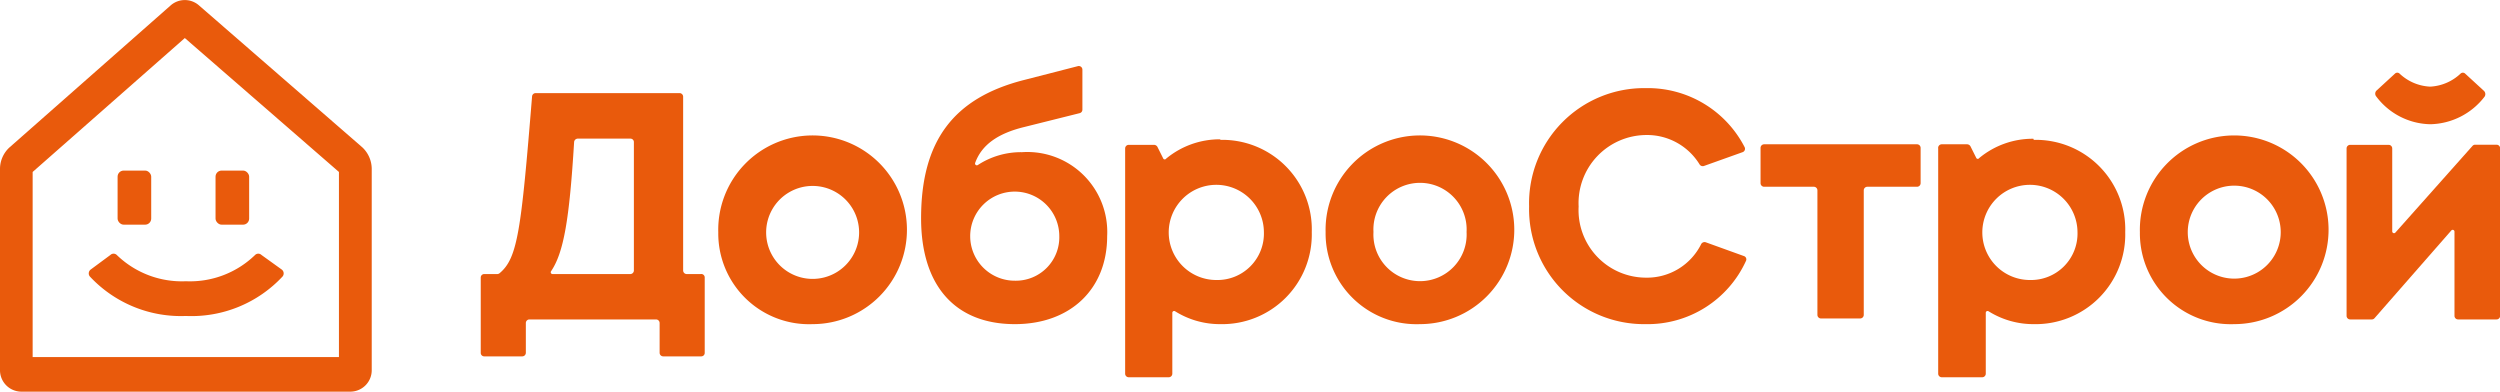
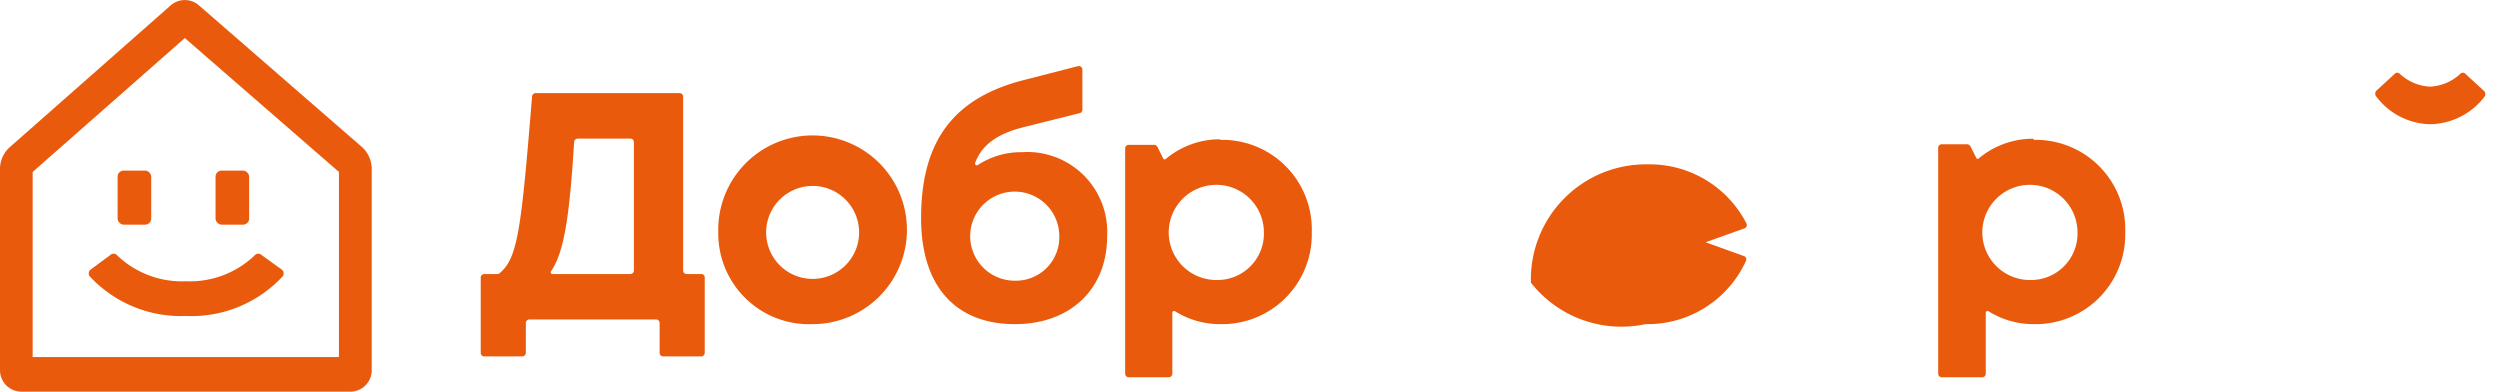
<svg xmlns="http://www.w3.org/2000/svg" viewBox="0 0 180.71 28.31">
  <defs>
    <style>.a{fill:#e95a0c;}</style>
  </defs>
  <path class="a" d="M19.08,28.41a9,9,0,0,1-6.95-2.86.35.35,0,0,1,.07-.5L13.62,24a.33.33,0,0,1,.46,0,6.76,6.76,0,0,0,5,1.9,6.76,6.76,0,0,0,5-1.9.33.33,0,0,1,.46,0L26,25.05a.35.35,0,0,1,.07.5A9,9,0,0,1,19.08,28.41Z" transform="translate(-5.64 -5.57)" />
  <rect class="a" x="15.58" y="12.33" width="2.43" height="3.91" rx="0.44" />
  <rect class="a" x="8.5" y="12.33" width="2.43" height="3.91" rx="0.44" />
  <path class="a" d="M31.84,16.23,20,5.94a1.55,1.55,0,0,0-2,0L6.31,16.24a2.12,2.12,0,0,0-.67,1.51V32.29a1.55,1.55,0,0,0,1.51,1.59H31a1.55,1.55,0,0,0,1.51-1.59V17.75A2.15,2.15,0,0,0,31.84,16.23ZM30.14,18V31.38H8V18L19,8.32Z" transform="translate(-5.64 -5.57)" />
  <path class="a" d="M56.58,25.63v5.44a.25.25,0,0,1-.25.26H53.58a.26.26,0,0,1-.26-.26V28.92a.26.26,0,0,0-.26-.26H43.91a.26.26,0,0,0-.26.26v2.15a.26.26,0,0,1-.26.26H40.65a.25.25,0,0,1-.26-.26V25.63a.25.25,0,0,1,.26-.25h.93a.27.27,0,0,0,.17-.06c1.31-1.09,1.56-3.08,2.35-12.78a.26.26,0,0,1,.26-.24h10.4a.26.26,0,0,1,.26.26V25.12a.26.26,0,0,0,.26.26h1A.25.25,0,0,1,56.58,25.63Zm-11-.25h5.62a.26.26,0,0,0,.26-.26V15.85a.25.25,0,0,0-.26-.26h-3.8a.27.27,0,0,0-.26.24c-.34,5.58-.75,8-1.67,9.35A.13.13,0,0,0,45.59,25.38Z" transform="translate(-5.64 -5.57)" />
  <path class="a" d="M57.56,22.37A6.82,6.82,0,1,1,64.38,29,6.56,6.56,0,0,1,57.56,22.37Zm10.18,0a3.36,3.36,0,1,0-6.72,0,3.36,3.36,0,1,0,6.72,0Z" transform="translate(-5.64 -5.57)" />
  <path class="a" d="M85.67,22.64C85.67,26.48,83,29,79,29c-4.32,0-6.78-2.78-6.78-7.65,0-5.59,2.34-8.7,7.45-10l3.89-1a.26.26,0,0,1,.32.25V13.5a.26.26,0,0,1-.2.25l-4,1c-1.93.47-3.08,1.3-3.55,2.59a.13.13,0,0,0,.19.16,5.7,5.7,0,0,1,3.2-.93A5.78,5.78,0,0,1,85.67,22.64Zm-3.46,0A3.22,3.22,0,1,0,79,25.86,3.14,3.14,0,0,0,82.21,22.63Z" transform="translate(-5.64 -5.57)" />
  <path class="a" d="M93.85,15.68a6.47,6.47,0,0,1,6.61,6.67A6.48,6.48,0,0,1,93.85,29a6.1,6.1,0,0,1-3.27-.93.13.13,0,0,0-.2.1v4.41a.26.26,0,0,1-.26.26H87.23a.26.26,0,0,1-.26-.26V16.3a.26.26,0,0,1,.26-.26h1.84a.29.29,0,0,1,.23.14l.43.86a.12.12,0,0,0,.2,0,6.07,6.07,0,0,1,3.92-1.4ZM97,22.35a3.44,3.44,0,1,0-3.44,3.46A3.36,3.36,0,0,0,97,22.35Z" transform="translate(-5.64 -5.57)" />
-   <path class="a" d="M101.46,22.34A6.82,6.82,0,1,1,108.28,29,6.57,6.57,0,0,1,101.46,22.34Zm10.19,0a3.37,3.37,0,1,0-6.73,0,3.37,3.37,0,1,0,6.73,0Z" transform="translate(-5.64 -5.57)" />
-   <path class="a" d="M144.21,19.07h-3.59a.26.26,0,0,0-.26.26v9a.26.26,0,0,1-.26.26h-2.83a.26.26,0,0,1-.26-.26v-9a.26.26,0,0,0-.25-.26h-3.6a.26.26,0,0,1-.26-.26V16.26a.26.26,0,0,1,.26-.26h11.05a.26.26,0,0,1,.26.26v2.55A.26.26,0,0,1,144.21,19.07Z" transform="translate(-5.64 -5.57)" />
  <path class="a" d="M152.65,15.68a6.47,6.47,0,0,1,6.61,6.67A6.48,6.48,0,0,1,152.65,29a6.1,6.1,0,0,1-3.27-.93.13.13,0,0,0-.2.1v4.41a.26.26,0,0,1-.26.26H146a.26.26,0,0,1-.26-.26V16.3A.26.26,0,0,1,146,16h1.83a.29.29,0,0,1,.24.14l.43.86a.12.12,0,0,0,.2,0,6.05,6.05,0,0,1,3.92-1.4Zm3.16,6.67a3.44,3.44,0,1,0-3.44,3.46A3.36,3.36,0,0,0,155.81,22.35Z" transform="translate(-5.64 -5.57)" />
-   <path class="a" d="M160.32,22.35A6.82,6.82,0,1,1,167.14,29,6.57,6.57,0,0,1,160.32,22.35Zm10.18,0a3.36,3.36,0,1,0-6.72,0,3.36,3.36,0,1,0,6.72,0Z" transform="translate(-5.64 -5.57)" />
-   <path class="a" d="M186.36,16.3V28.4a.26.26,0,0,1-.26.26h-2.78a.26.26,0,0,1-.26-.26V22.32a.13.13,0,0,0-.23-.09l-5.55,6.34a.25.25,0,0,1-.19.09h-1.57a.26.26,0,0,1-.26-.26V16.3a.26.26,0,0,1,.26-.26h2.78a.26.26,0,0,1,.26.26v6a.13.13,0,0,0,.22.09l5.58-6.27a.25.25,0,0,1,.19-.09h1.55A.26.26,0,0,1,186.36,16.3Z" transform="translate(-5.64 -5.57)" />
-   <path class="a" d="M131.7,24.08l-2.77-1a.28.28,0,0,0-.32.13,4.37,4.37,0,0,1-4,2.43,4.88,4.88,0,0,1-4.86-5.14,4.92,4.92,0,0,1,4.86-5.17,4.45,4.45,0,0,1,3.88,2.12.27.27,0,0,0,.31.12l2.8-1a.26.26,0,0,0,.15-.36,7.87,7.87,0,0,0-7.14-4.27,8.32,8.32,0,0,0-8.44,8.55A8.31,8.31,0,0,0,124.58,29h0a7.82,7.82,0,0,0,7.27-4.58A.25.25,0,0,0,131.7,24.08Z" transform="translate(-5.64 -5.57)" />
+   <path class="a" d="M131.7,24.08l-2.77-1l2.8-1a.26.26,0,0,0,.15-.36,7.87,7.87,0,0,0-7.14-4.27,8.32,8.32,0,0,0-8.44,8.55A8.31,8.31,0,0,0,124.58,29h0a7.82,7.82,0,0,0,7.27-4.58A.25.25,0,0,0,131.7,24.08Z" transform="translate(-5.64 -5.57)" />
  <path class="a" d="M185.18,12.13l-1.35-1.24a.24.24,0,0,0-.33,0,3.45,3.45,0,0,1-2.15.94h-.1a3.45,3.45,0,0,1-2.16-.94.24.24,0,0,0-.33,0l-1.35,1.24a.32.32,0,0,0,0,.42,5,5,0,0,0,3.91,2h0a5.07,5.07,0,0,0,3.92-2A.33.33,0,0,0,185.18,12.13Z" transform="translate(-5.64 -5.57)" />
</svg>